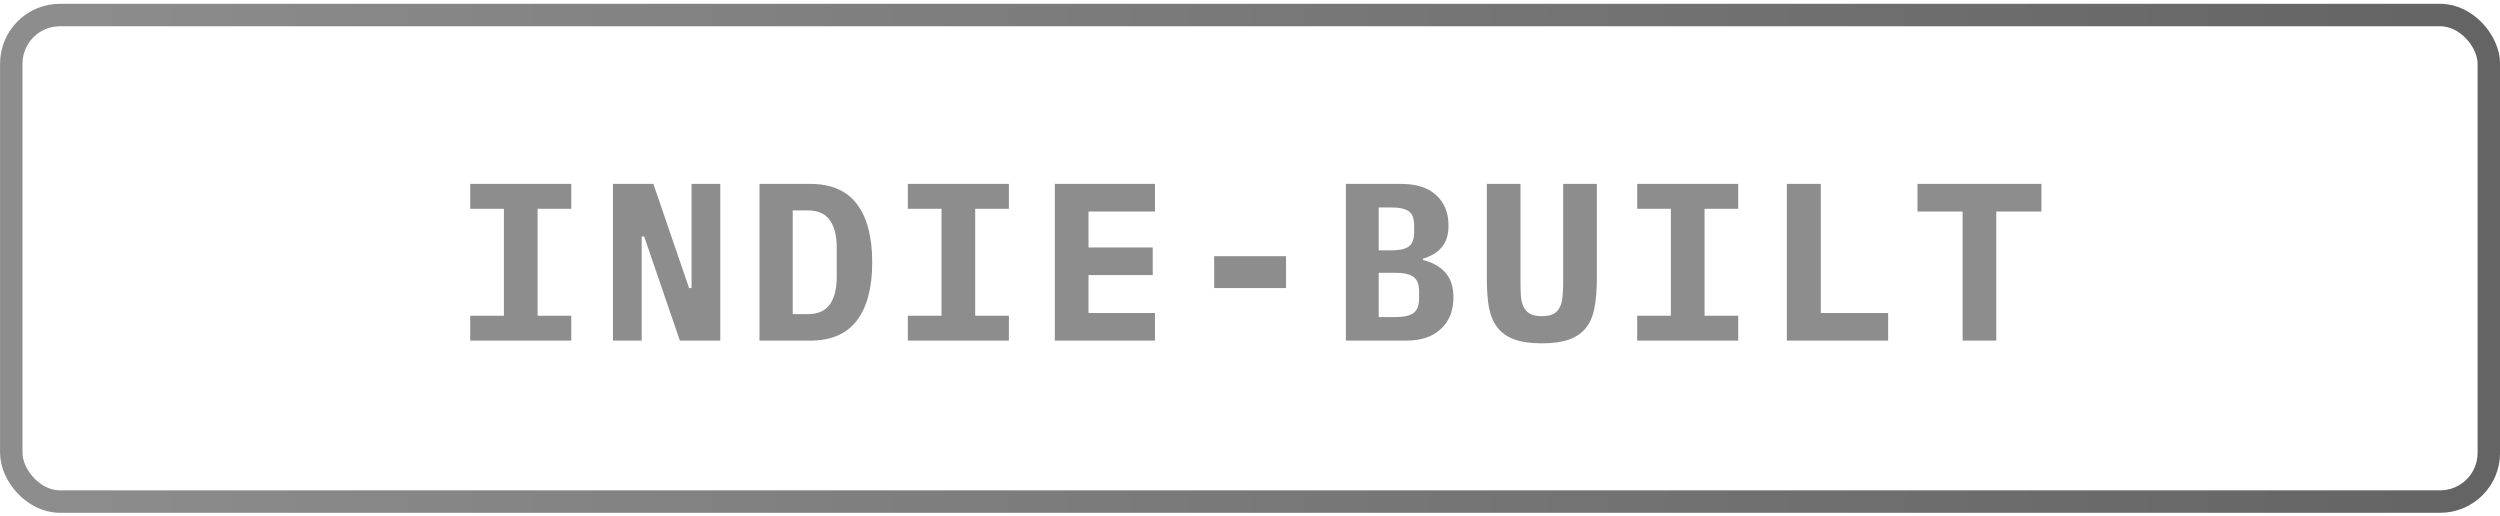
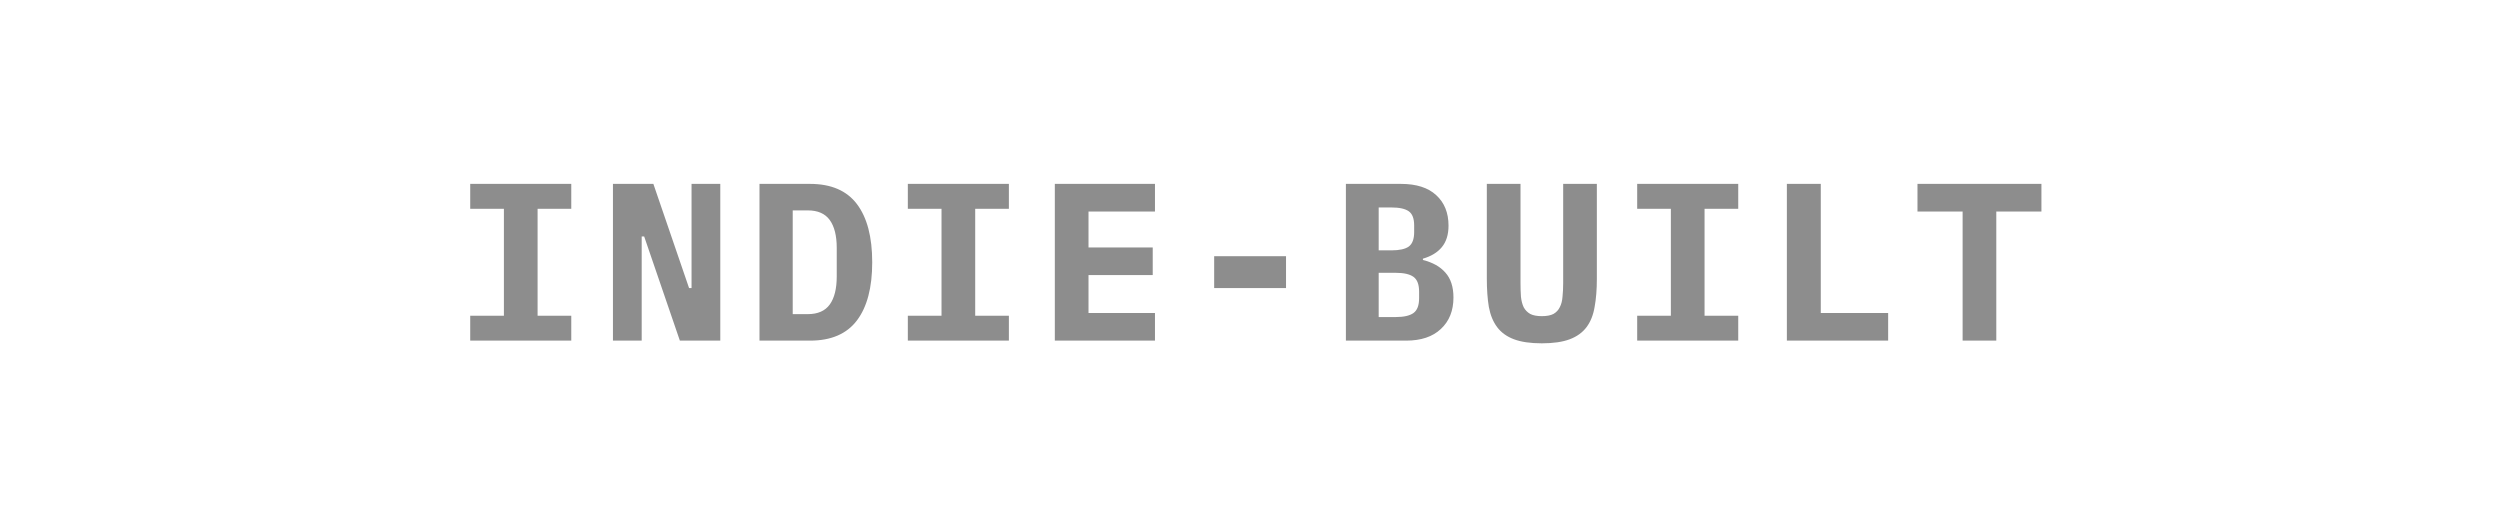
<svg xmlns="http://www.w3.org/2000/svg" width="334" height="69" viewBox="0 0 334 69" fill="none">
-   <rect width="334" height="69" fill="white" />
  <path d="M62.822 45.508V42.178H67.322V27.898H62.822V24.568H76.322V27.898H71.822V42.178H76.322V45.508H62.822ZM86.06 31.588H85.73V45.508H81.89V24.568H87.29L92.06 38.488H92.39V24.568H96.23V45.508H90.83L86.06 31.588ZM101.468 24.568H108.218C111.038 24.568 113.128 25.468 114.488 27.268C115.848 29.068 116.528 31.658 116.528 35.038C116.528 38.418 115.848 41.008 114.488 42.808C113.128 44.608 111.038 45.508 108.218 45.508H101.468V24.568ZM107.918 41.968C109.258 41.968 110.238 41.538 110.858 40.678C111.478 39.818 111.788 38.568 111.788 36.928V33.118C111.788 31.498 111.478 30.258 110.858 29.398C110.238 28.538 109.258 28.108 107.918 28.108H105.908V41.968H107.918ZM121.287 45.508V42.178H125.787V27.898H121.287V24.568L134.787 24.568V27.898L130.287 27.898V42.178H134.787V45.508H121.287ZM140.925 45.508V24.568H154.305V28.258H145.425V33.058H154.005V36.748H145.425V41.818H154.305V45.508H140.925ZM162.213 38.488V34.228H171.813V38.488H162.213ZM179.812 24.568H187.162C189.222 24.568 190.792 25.068 191.872 26.068C192.972 27.068 193.522 28.428 193.522 30.148C193.522 31.348 193.222 32.308 192.622 33.028C192.042 33.728 191.202 34.238 190.102 34.558V34.738C191.402 35.058 192.402 35.618 193.102 36.418C193.822 37.218 194.182 38.328 194.182 39.748C194.182 41.508 193.622 42.908 192.502 43.948C191.402 44.988 189.852 45.508 187.852 45.508H179.812V24.568ZM186.472 42.358C187.552 42.358 188.342 42.178 188.842 41.818C189.342 41.458 189.592 40.798 189.592 39.838V38.968C189.592 38.008 189.342 37.348 188.842 36.988C188.342 36.628 187.552 36.448 186.472 36.448H184.192V42.358H186.472ZM185.902 33.448C186.962 33.448 187.732 33.278 188.212 32.938C188.692 32.578 188.932 31.938 188.932 31.018V30.118C188.932 29.198 188.692 28.568 188.212 28.228C187.732 27.888 186.962 27.718 185.902 27.718H184.192V33.448H185.902ZM203.14 24.568V37.828C203.14 38.488 203.16 39.098 203.2 39.658C203.26 40.198 203.38 40.658 203.56 41.038C203.76 41.418 204.05 41.718 204.43 41.938C204.81 42.138 205.33 42.238 205.99 42.238C206.65 42.238 207.17 42.138 207.55 41.938C207.93 41.718 208.21 41.418 208.39 41.038C208.59 40.658 208.71 40.198 208.75 39.658C208.81 39.098 208.84 38.488 208.84 37.828V24.568H213.34V37.228C213.34 38.668 213.24 39.928 213.04 41.008C212.86 42.088 212.5 42.988 211.96 43.708C211.42 44.428 210.67 44.968 209.71 45.328C208.75 45.688 207.51 45.868 205.99 45.868C204.47 45.868 203.23 45.688 202.27 45.328C201.31 44.968 200.56 44.428 200.02 43.708C199.48 42.988 199.11 42.088 198.91 41.008C198.73 39.928 198.64 38.668 198.64 37.228V24.568H203.14ZM218.728 45.508V42.178H223.228V27.898H218.728V24.568H232.228V27.898H227.728V42.178H232.228V45.508H218.728ZM238.726 45.508V24.568H243.256V41.818H252.256V45.508H238.726ZM266.705 28.258V45.508H262.205V28.258H256.175V24.568H272.735V28.258H266.705Z" fill="#8D8D8D" />
-   <rect x="1.507" y="2.008" width="331" height="65" rx="6.5" stroke="url(#paint0_linear_0_1)" stroke-width="3" />
  <defs>
    <linearGradient id="paint0_linear_0_1" x1="3.007" y1="34.508" x2="331.007" y2="34.508" gradientUnits="userSpaceOnUse">
      <stop stop-color="#8D8D8D" />
      <stop offset="1" stop-color="#646464" />
    </linearGradient>
  </defs>
</svg>